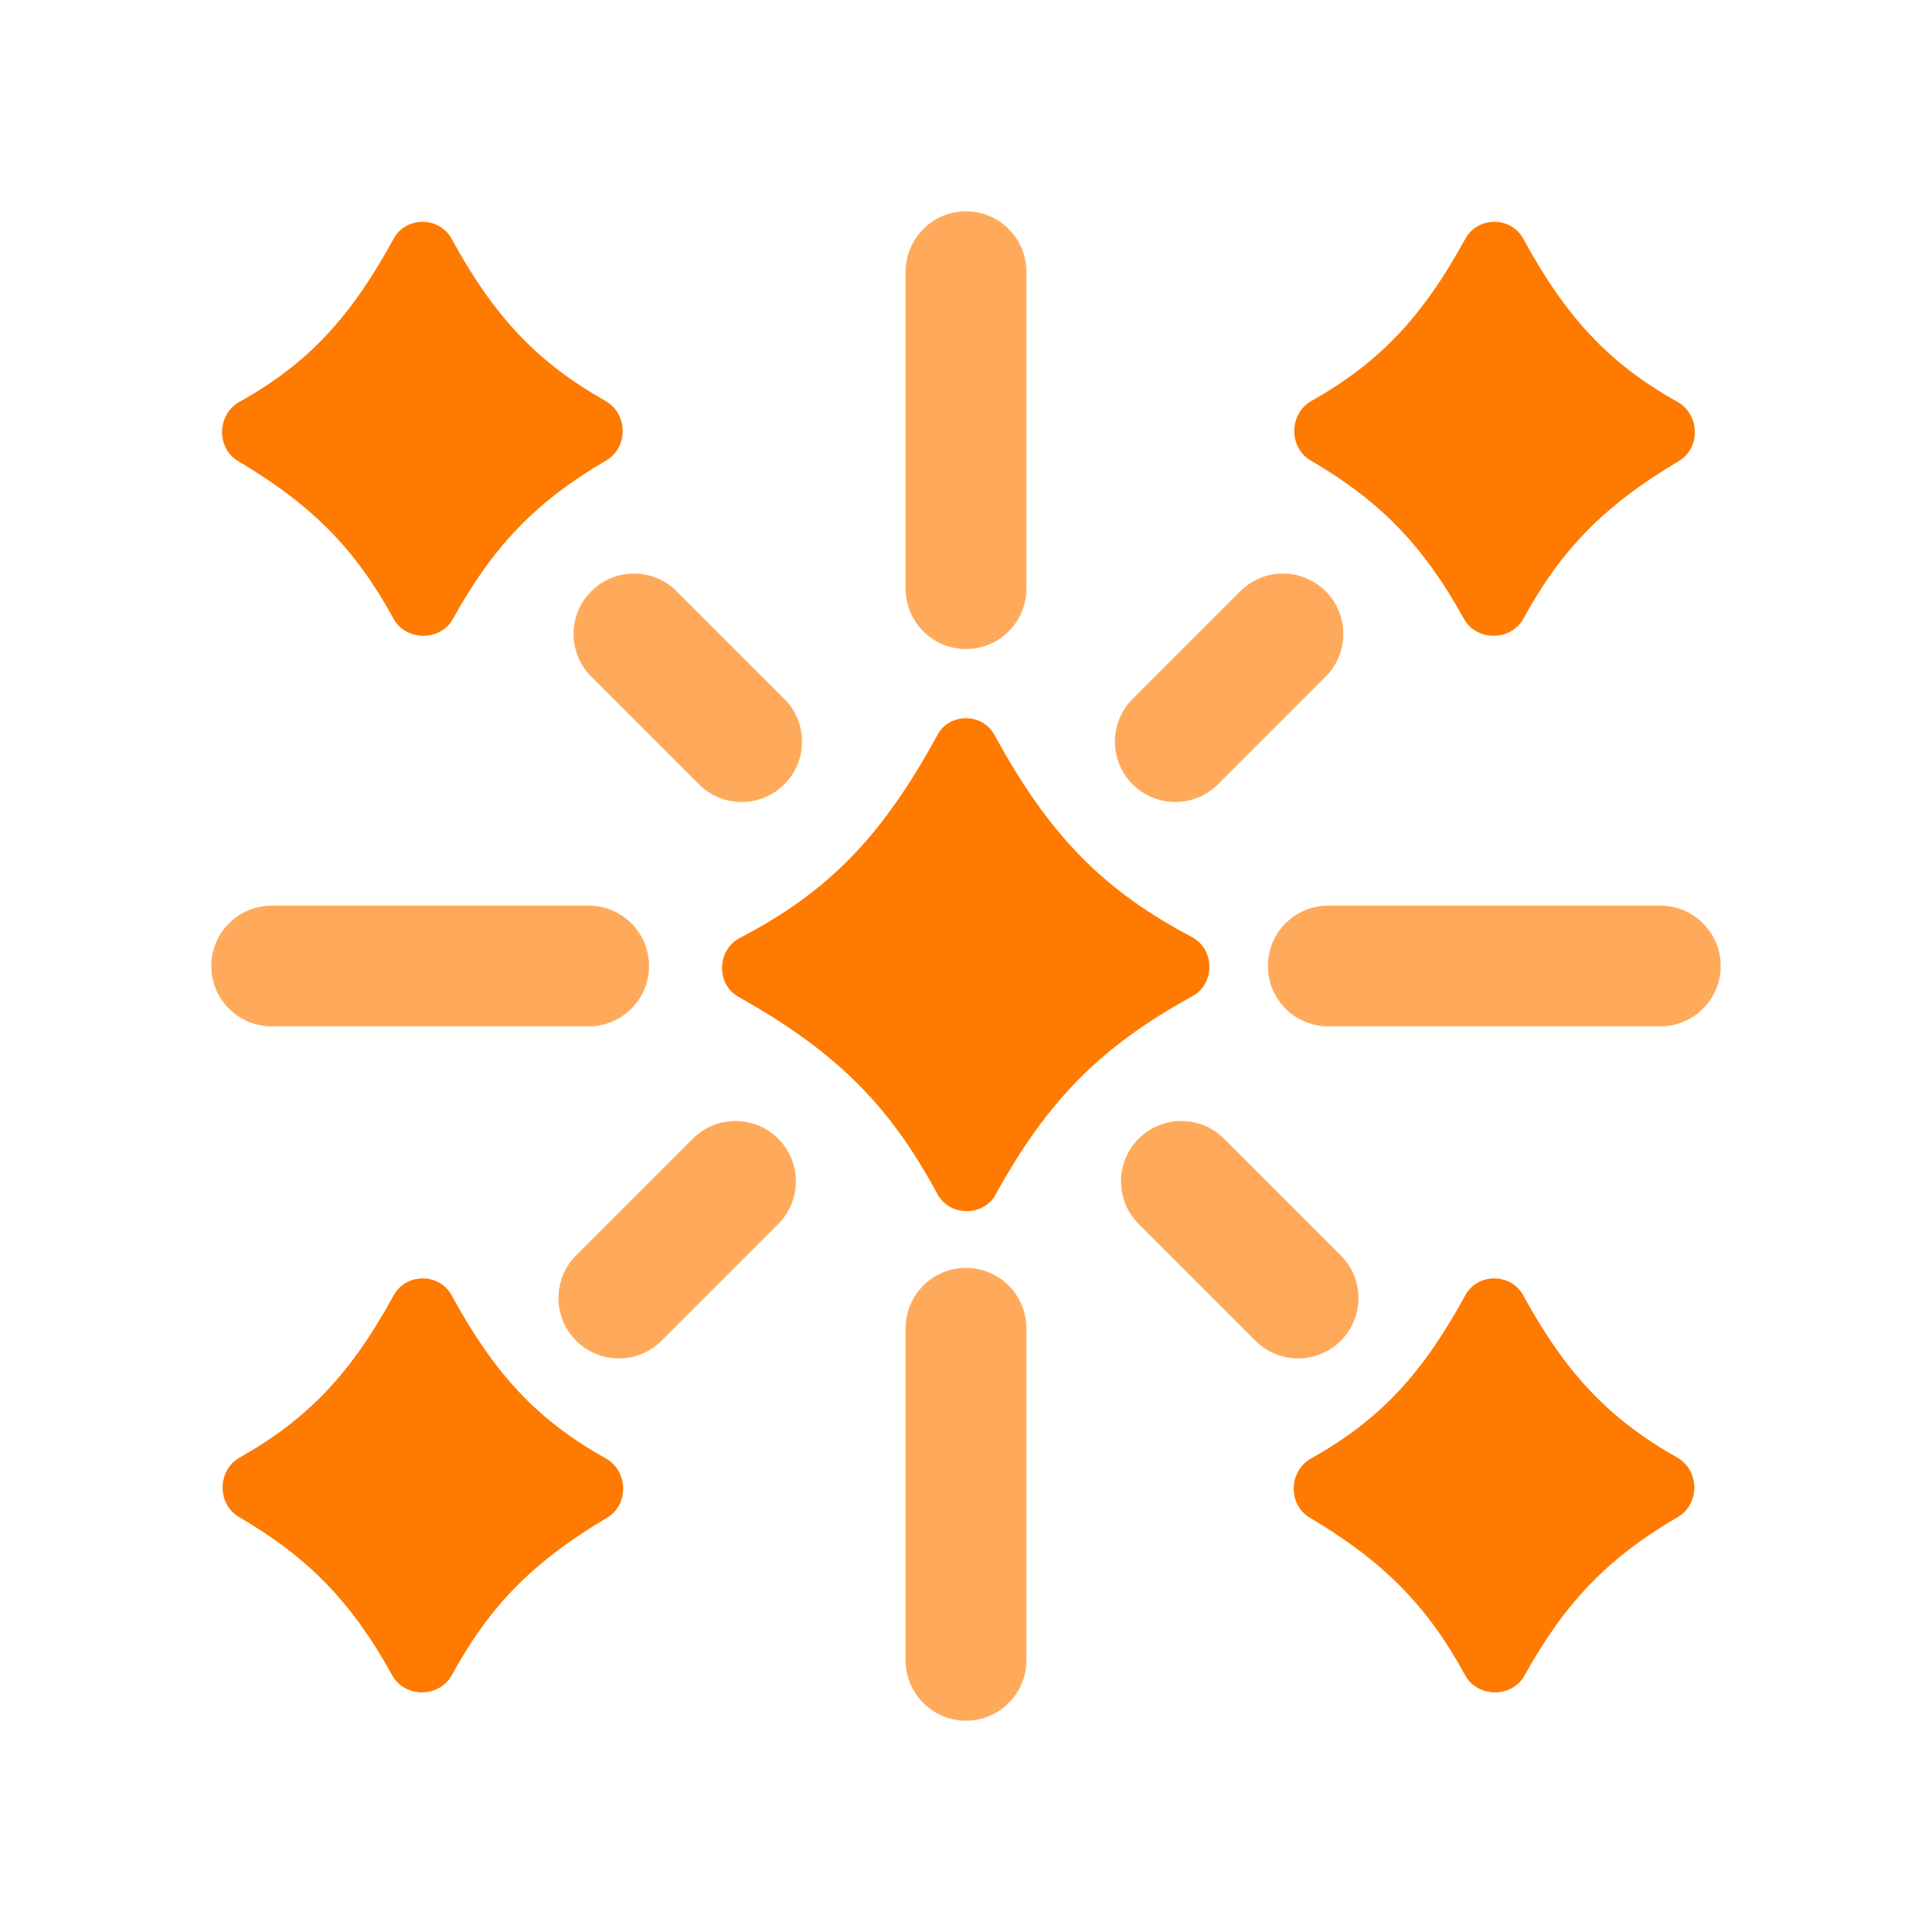
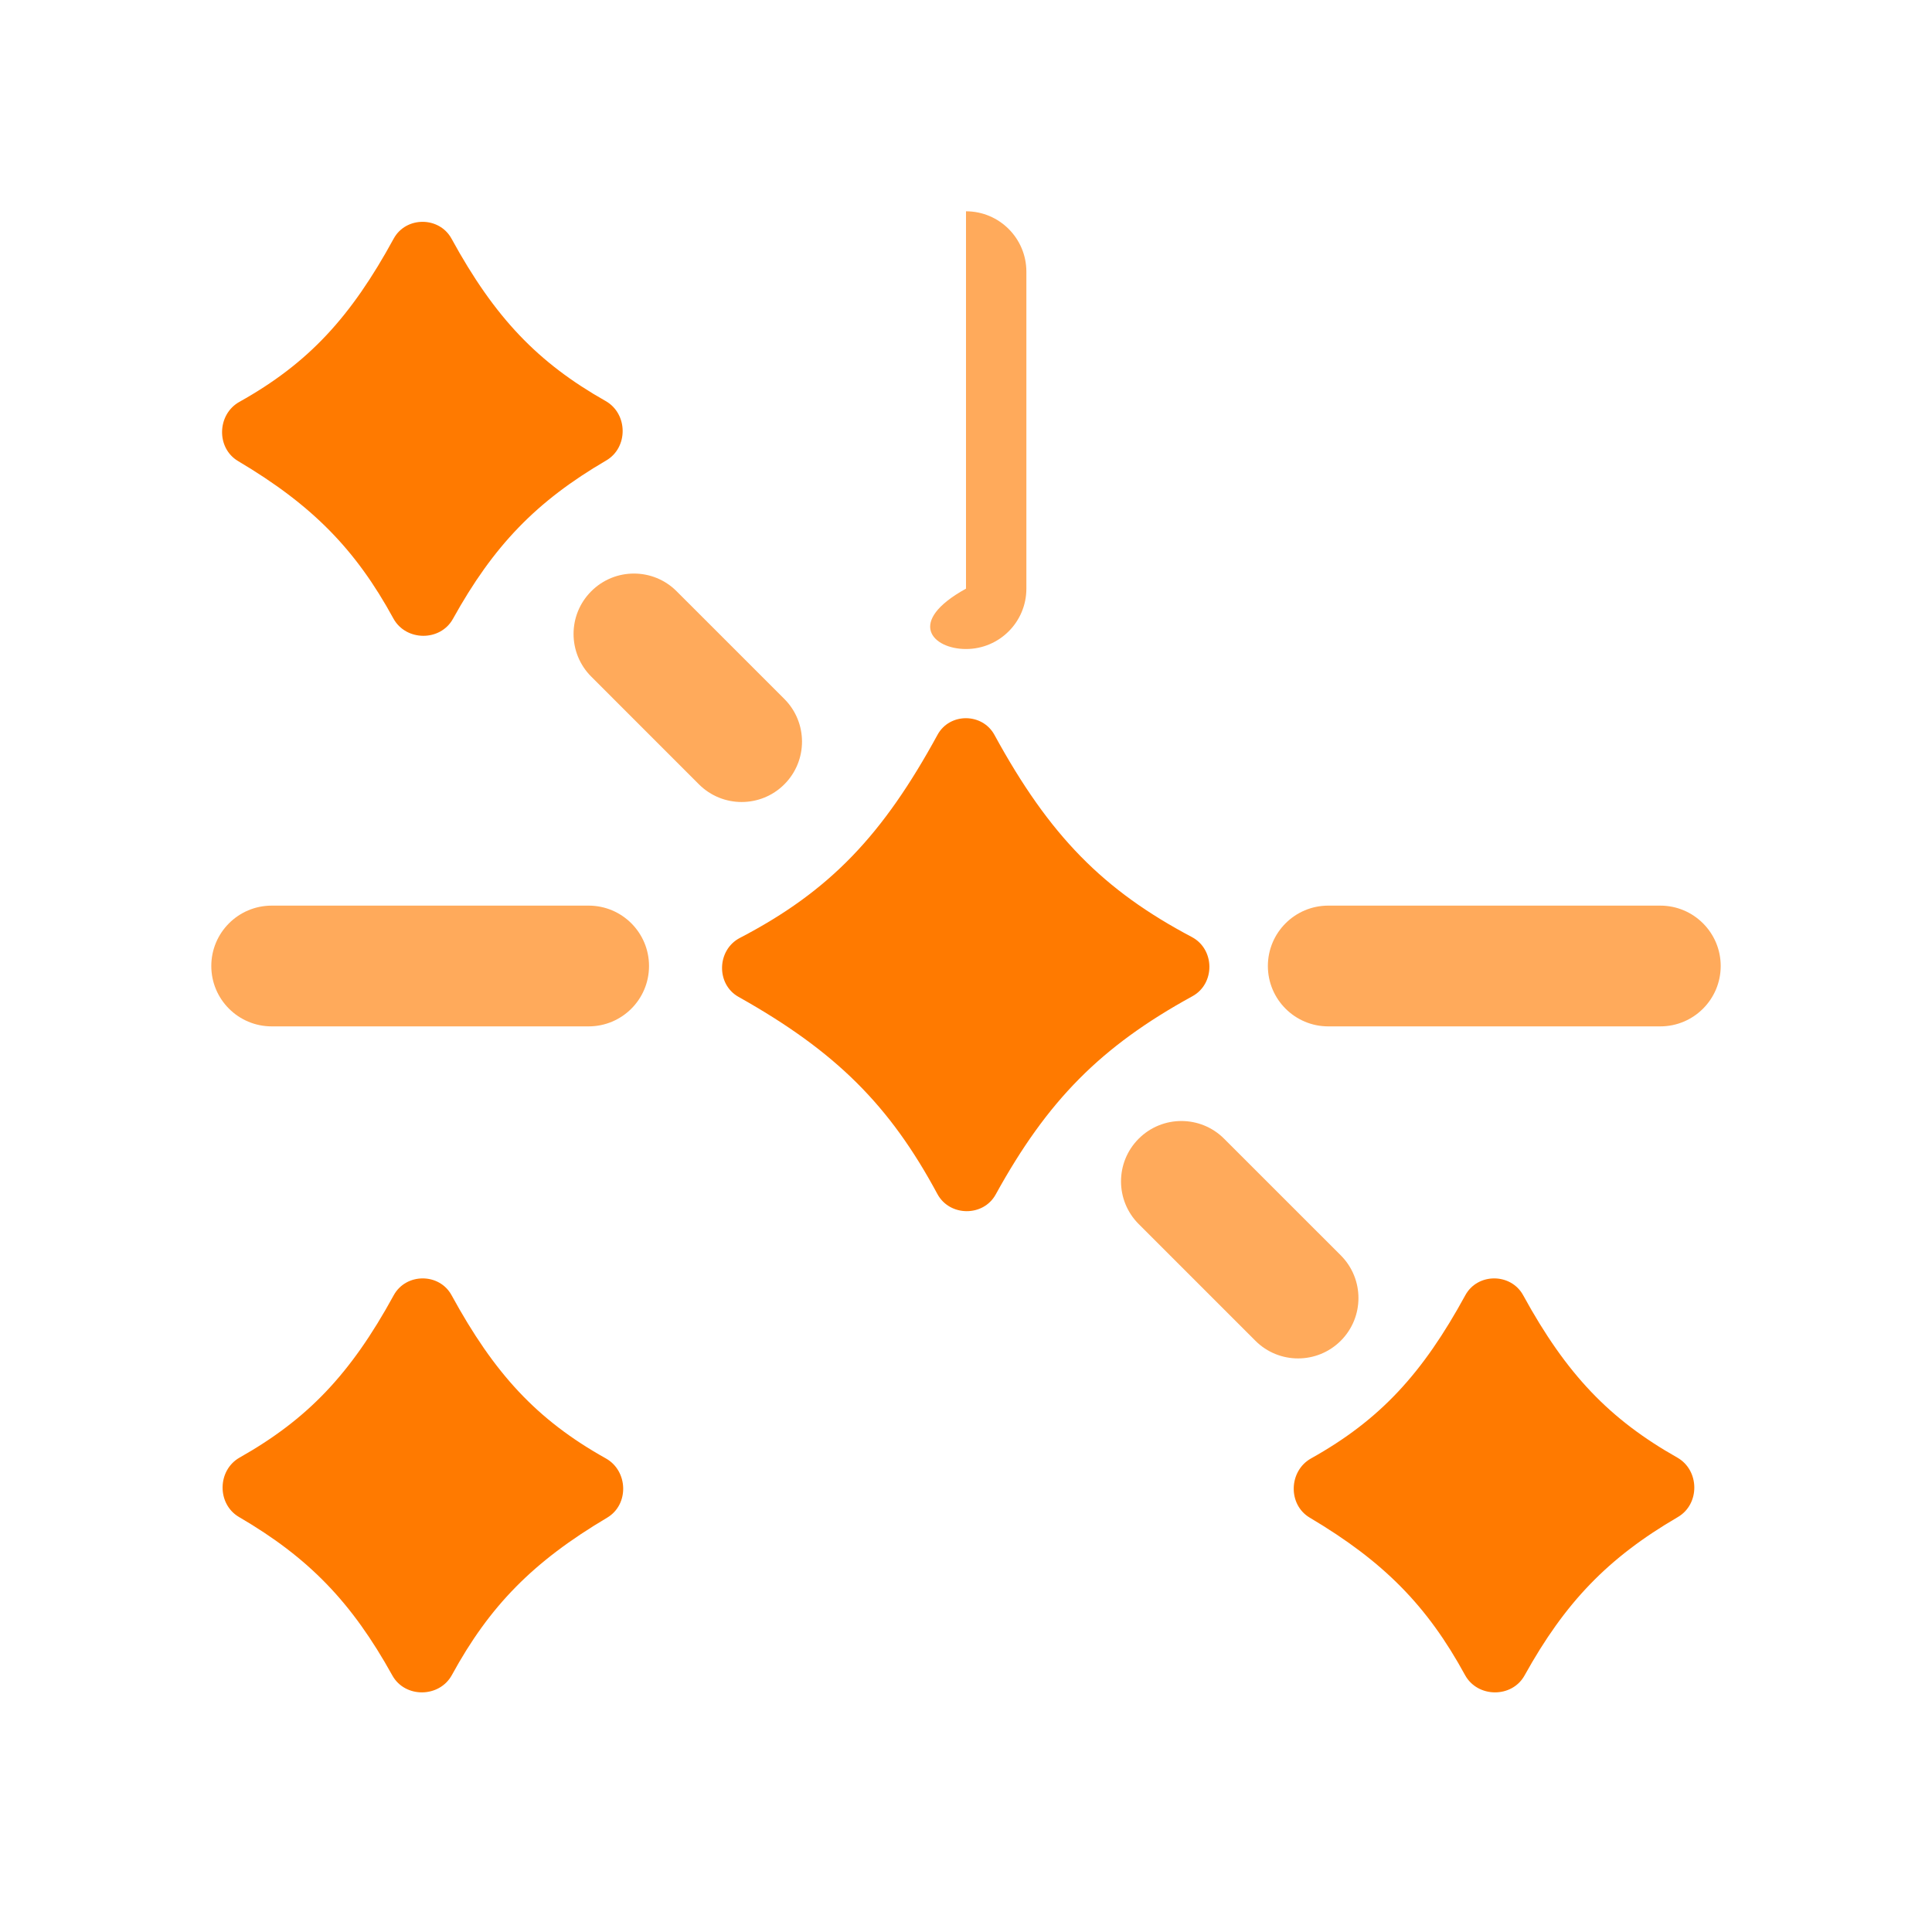
<svg xmlns="http://www.w3.org/2000/svg" width="60" height="60" viewBox="0 0 60 60" fill="none">
-   <path d="M31.875 8.438C31.875 7.402 31.035 6.562 30 6.562C28.965 6.562 28.125 7.402 28.125 8.438V18.281C28.125 19.317 28.965 20.156 30 20.156C31.035 20.156 31.875 19.317 31.875 18.281V8.438Z" fill="#FFAA5B" />
-   <path d="M31.875 41.25C31.875 40.215 31.035 39.375 30 39.375C28.965 39.375 28.125 40.215 28.125 41.25V51.562C28.125 52.598 28.965 53.438 30 53.438C31.035 53.438 31.875 52.598 31.875 51.562V41.25Z" fill="#FFAA5B" />
+   <path d="M31.875 8.438C31.875 7.402 31.035 6.562 30 6.562V18.281C28.125 19.317 28.965 20.156 30 20.156C31.035 20.156 31.875 19.317 31.875 18.281V8.438Z" fill="#FFAA5B" />
  <path d="M6.562 30C6.562 28.965 7.402 28.125 8.438 28.125H18.281C19.317 28.125 20.156 28.965 20.156 30C20.156 31.035 19.317 31.875 18.281 31.875H8.438C7.402 31.875 6.562 31.035 6.562 30Z" fill="#FFAA5B" />
  <path d="M41.25 28.125C40.215 28.125 39.375 28.965 39.375 30C39.375 31.035 40.215 31.875 41.25 31.875H51.562C52.598 31.875 53.438 31.035 53.438 30C53.438 28.965 52.598 28.125 51.562 28.125H41.25Z" fill="#FFAA5B" />
  <path d="M22.936 30.959C22.232 30.564 22.262 29.501 22.977 29.128C25.792 27.663 27.424 25.918 29.116 22.819C29.492 22.131 30.507 22.134 30.883 22.822C32.599 25.967 34.27 27.65 37.015 29.101C37.731 29.48 37.743 30.548 37.033 30.938C34.183 32.5 32.529 34.179 30.923 37.094C30.538 37.795 29.489 37.784 29.111 37.08C27.633 34.332 25.964 32.657 22.936 30.959Z" fill="#FF7A00" />
  <path d="M40.717 45.292C40.021 45.681 39.99 46.725 40.675 47.132C42.982 48.501 44.328 49.876 45.497 52.019C45.885 52.73 46.954 52.741 47.347 52.032C48.608 49.76 49.936 48.38 52.108 47.113C52.798 46.71 52.785 45.66 52.089 45.266C49.99 44.079 48.65 42.687 47.304 40.226C46.923 39.529 45.888 39.526 45.507 40.224C44.181 42.653 42.867 44.091 40.717 45.292Z" fill="#FF7A00" />
  <path d="M7.394 14.319C6.709 13.913 6.74 12.868 7.435 12.48C9.586 11.279 10.9 9.841 12.226 7.411C12.607 6.714 13.642 6.716 14.023 7.413C15.368 9.874 16.709 11.267 18.808 12.454C19.504 12.848 19.517 13.898 18.826 14.301C16.655 15.568 15.326 16.947 14.066 19.22C13.673 19.928 12.604 19.918 12.216 19.206C11.046 17.063 9.701 15.688 7.394 14.319Z" fill="#FF7A00" />
  <path d="M18.362 18.362C19.094 17.629 20.281 17.629 21.013 18.362L24.358 21.706C25.09 22.439 25.09 23.626 24.358 24.358C23.626 25.09 22.439 25.09 21.706 24.358L18.362 21.013C17.629 20.281 17.629 19.094 18.362 18.362Z" fill="#FFAA5B" />
  <path d="M35.364 35.363C36.096 34.631 37.283 34.631 38.015 35.363L41.639 38.986C42.371 39.719 42.371 40.906 41.639 41.638C40.906 42.37 39.719 42.37 38.987 41.638L35.364 38.015C34.631 37.282 34.631 36.095 35.364 35.363Z" fill="#FFAA5B" />
-   <path d="M38.518 18.362C39.25 17.629 40.437 17.629 41.169 18.362C41.902 19.094 41.902 20.281 41.169 21.013L37.825 24.358C37.093 25.09 35.905 25.09 35.173 24.358C34.441 23.626 34.441 22.439 35.173 21.706L38.518 18.362Z" fill="#FFAA5B" />
-   <path d="M24.168 35.363C23.436 34.631 22.248 34.631 21.516 35.363L17.893 38.986C17.161 39.719 17.161 40.906 17.893 41.638C18.625 42.37 19.812 42.37 20.545 41.638L24.168 38.015C24.9 37.282 24.9 36.095 24.168 35.363Z" fill="#FFAA5B" />
  <path d="M18.857 47.132C19.542 46.725 19.51 45.681 18.815 45.292C16.664 44.091 15.35 42.653 14.024 40.224C13.643 39.526 12.608 39.529 12.227 40.226C10.882 42.687 9.542 44.079 7.442 45.266C6.746 45.66 6.733 46.71 7.424 47.113C9.595 48.38 10.924 49.76 12.184 52.032C12.577 52.741 13.646 52.73 14.034 52.019C15.204 49.876 16.549 48.501 18.857 47.132Z" fill="#FF7A00" />
-   <path d="M52.096 12.48C52.792 12.868 52.823 13.913 52.138 14.319C49.83 15.688 48.485 17.063 47.315 19.206C46.927 19.918 45.858 19.928 45.466 19.22C44.206 16.947 42.876 15.568 40.705 14.301C40.015 13.898 40.028 12.848 40.724 12.454C42.823 11.267 44.163 9.874 45.508 7.413C45.889 6.716 46.925 6.714 47.305 7.411C48.631 9.841 49.946 11.279 52.096 12.48Z" fill="#FF7A00" />
</svg>